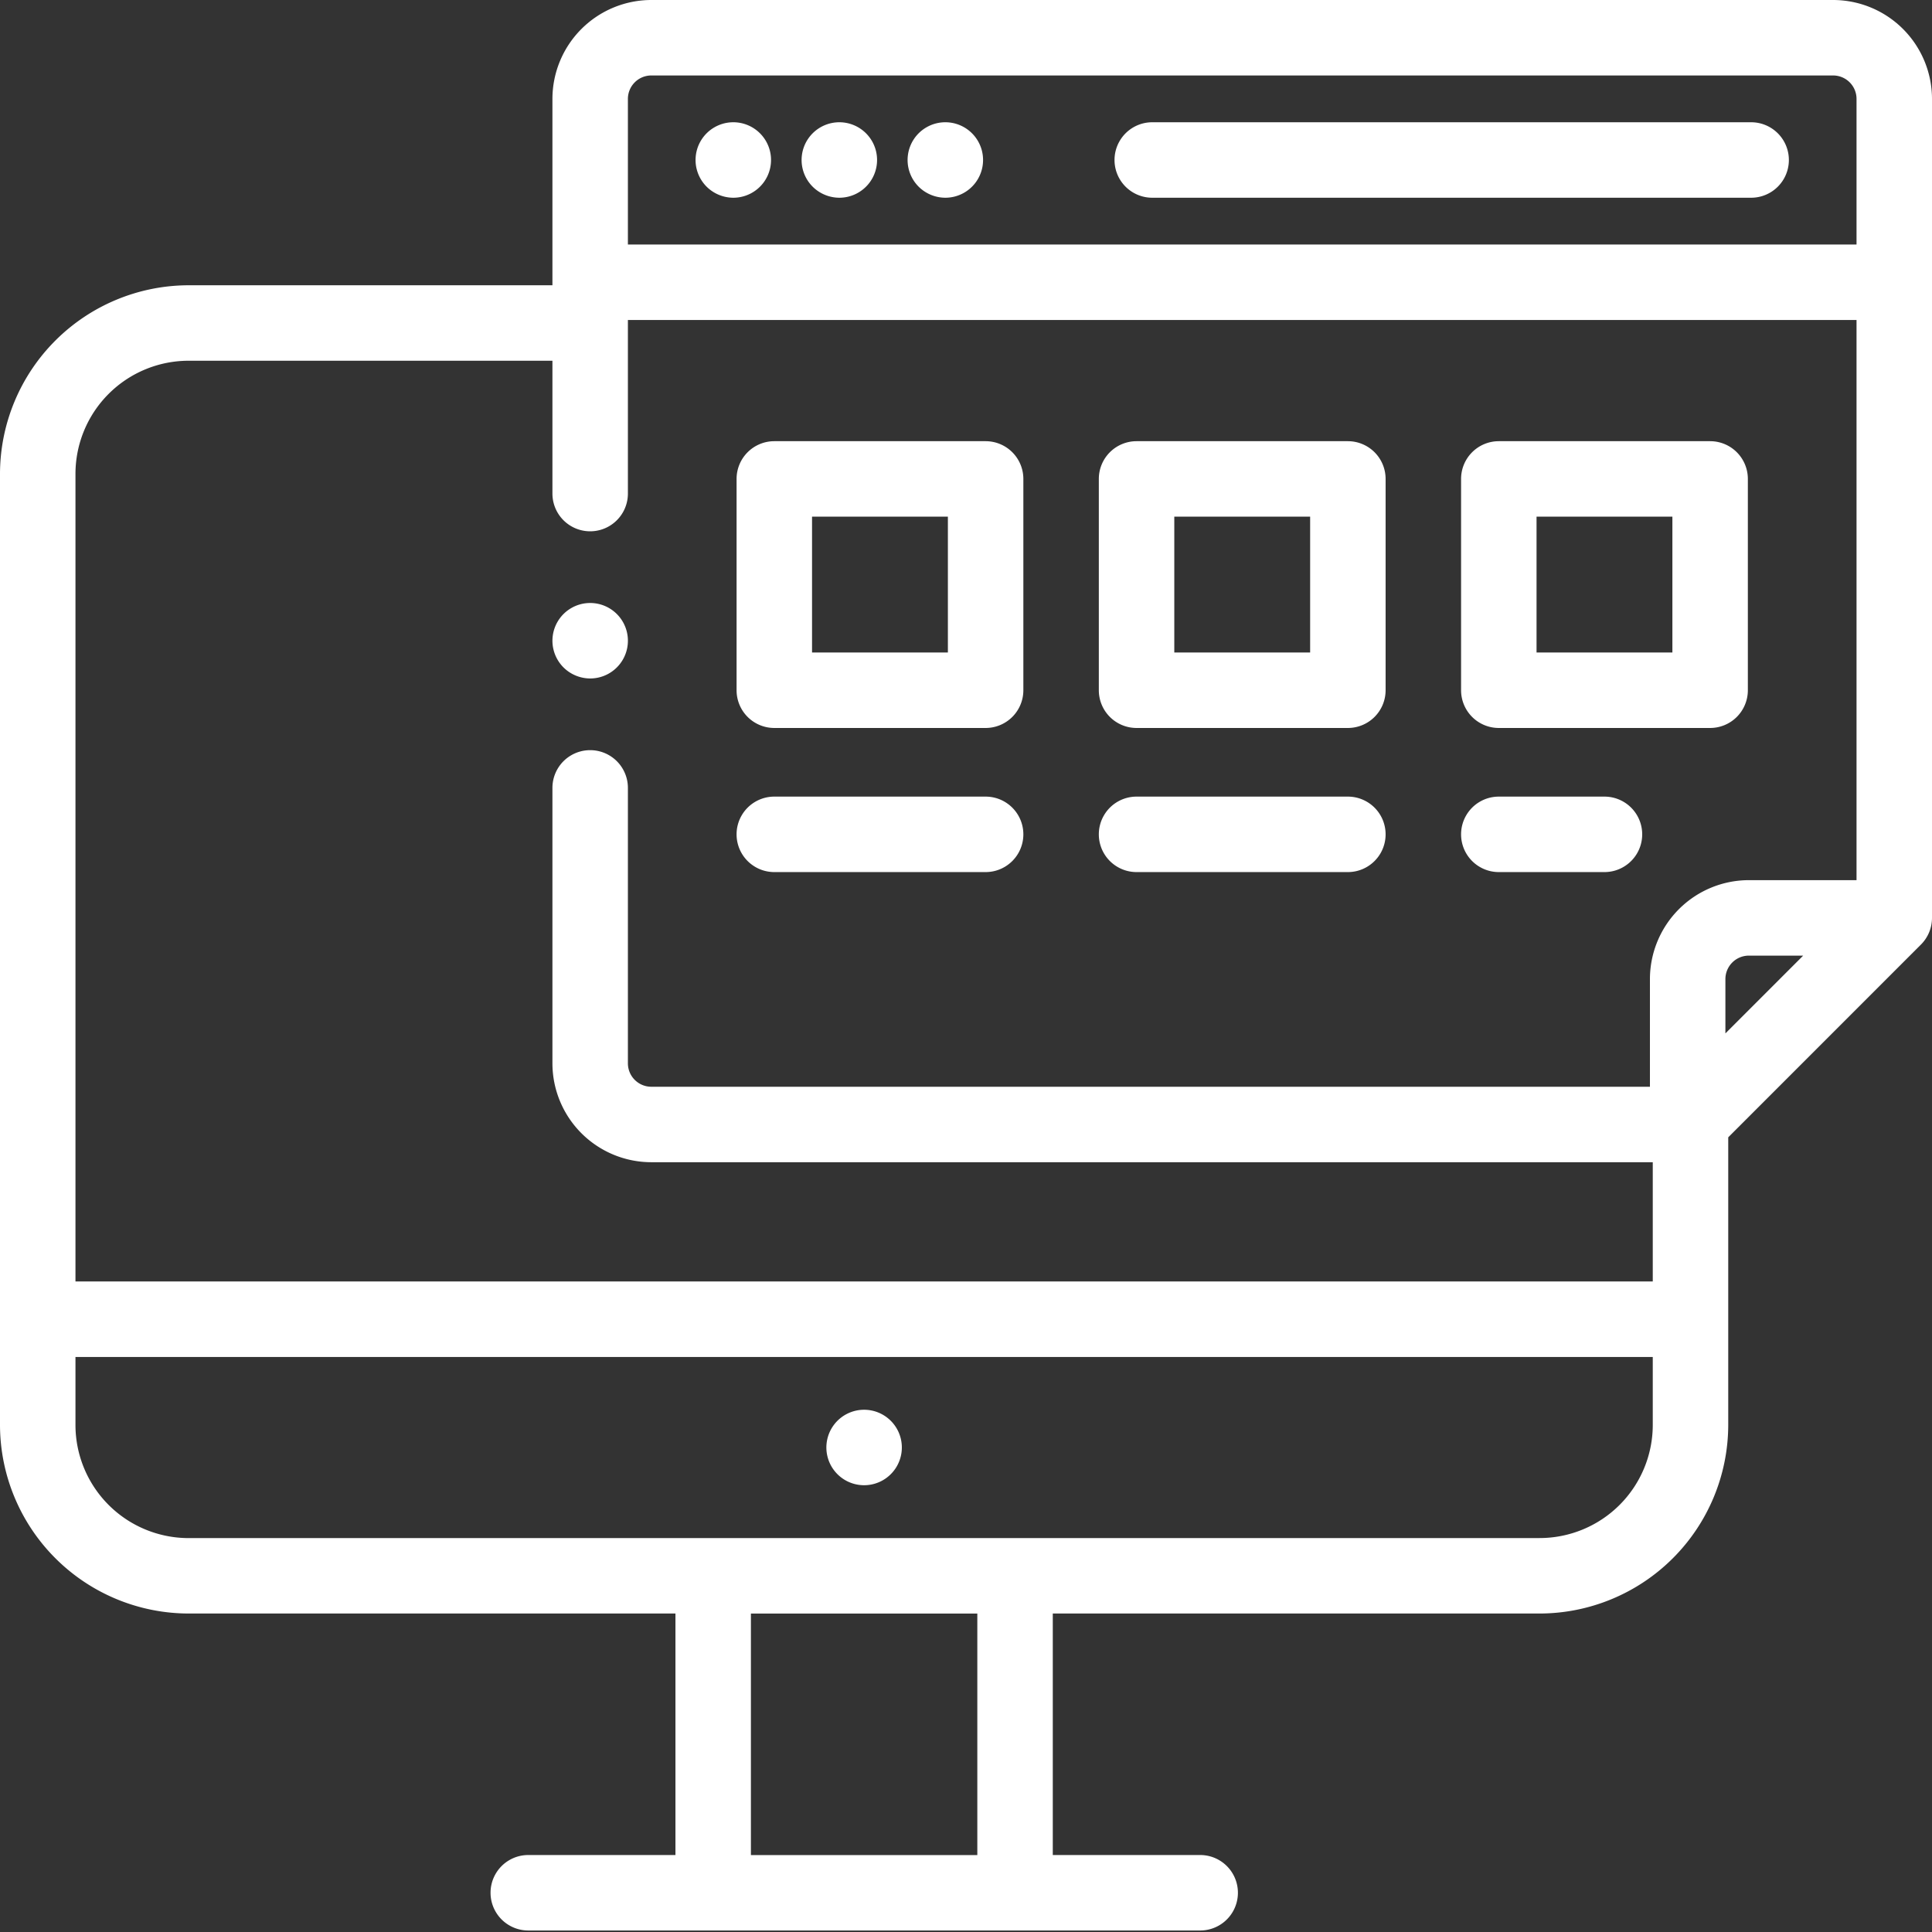
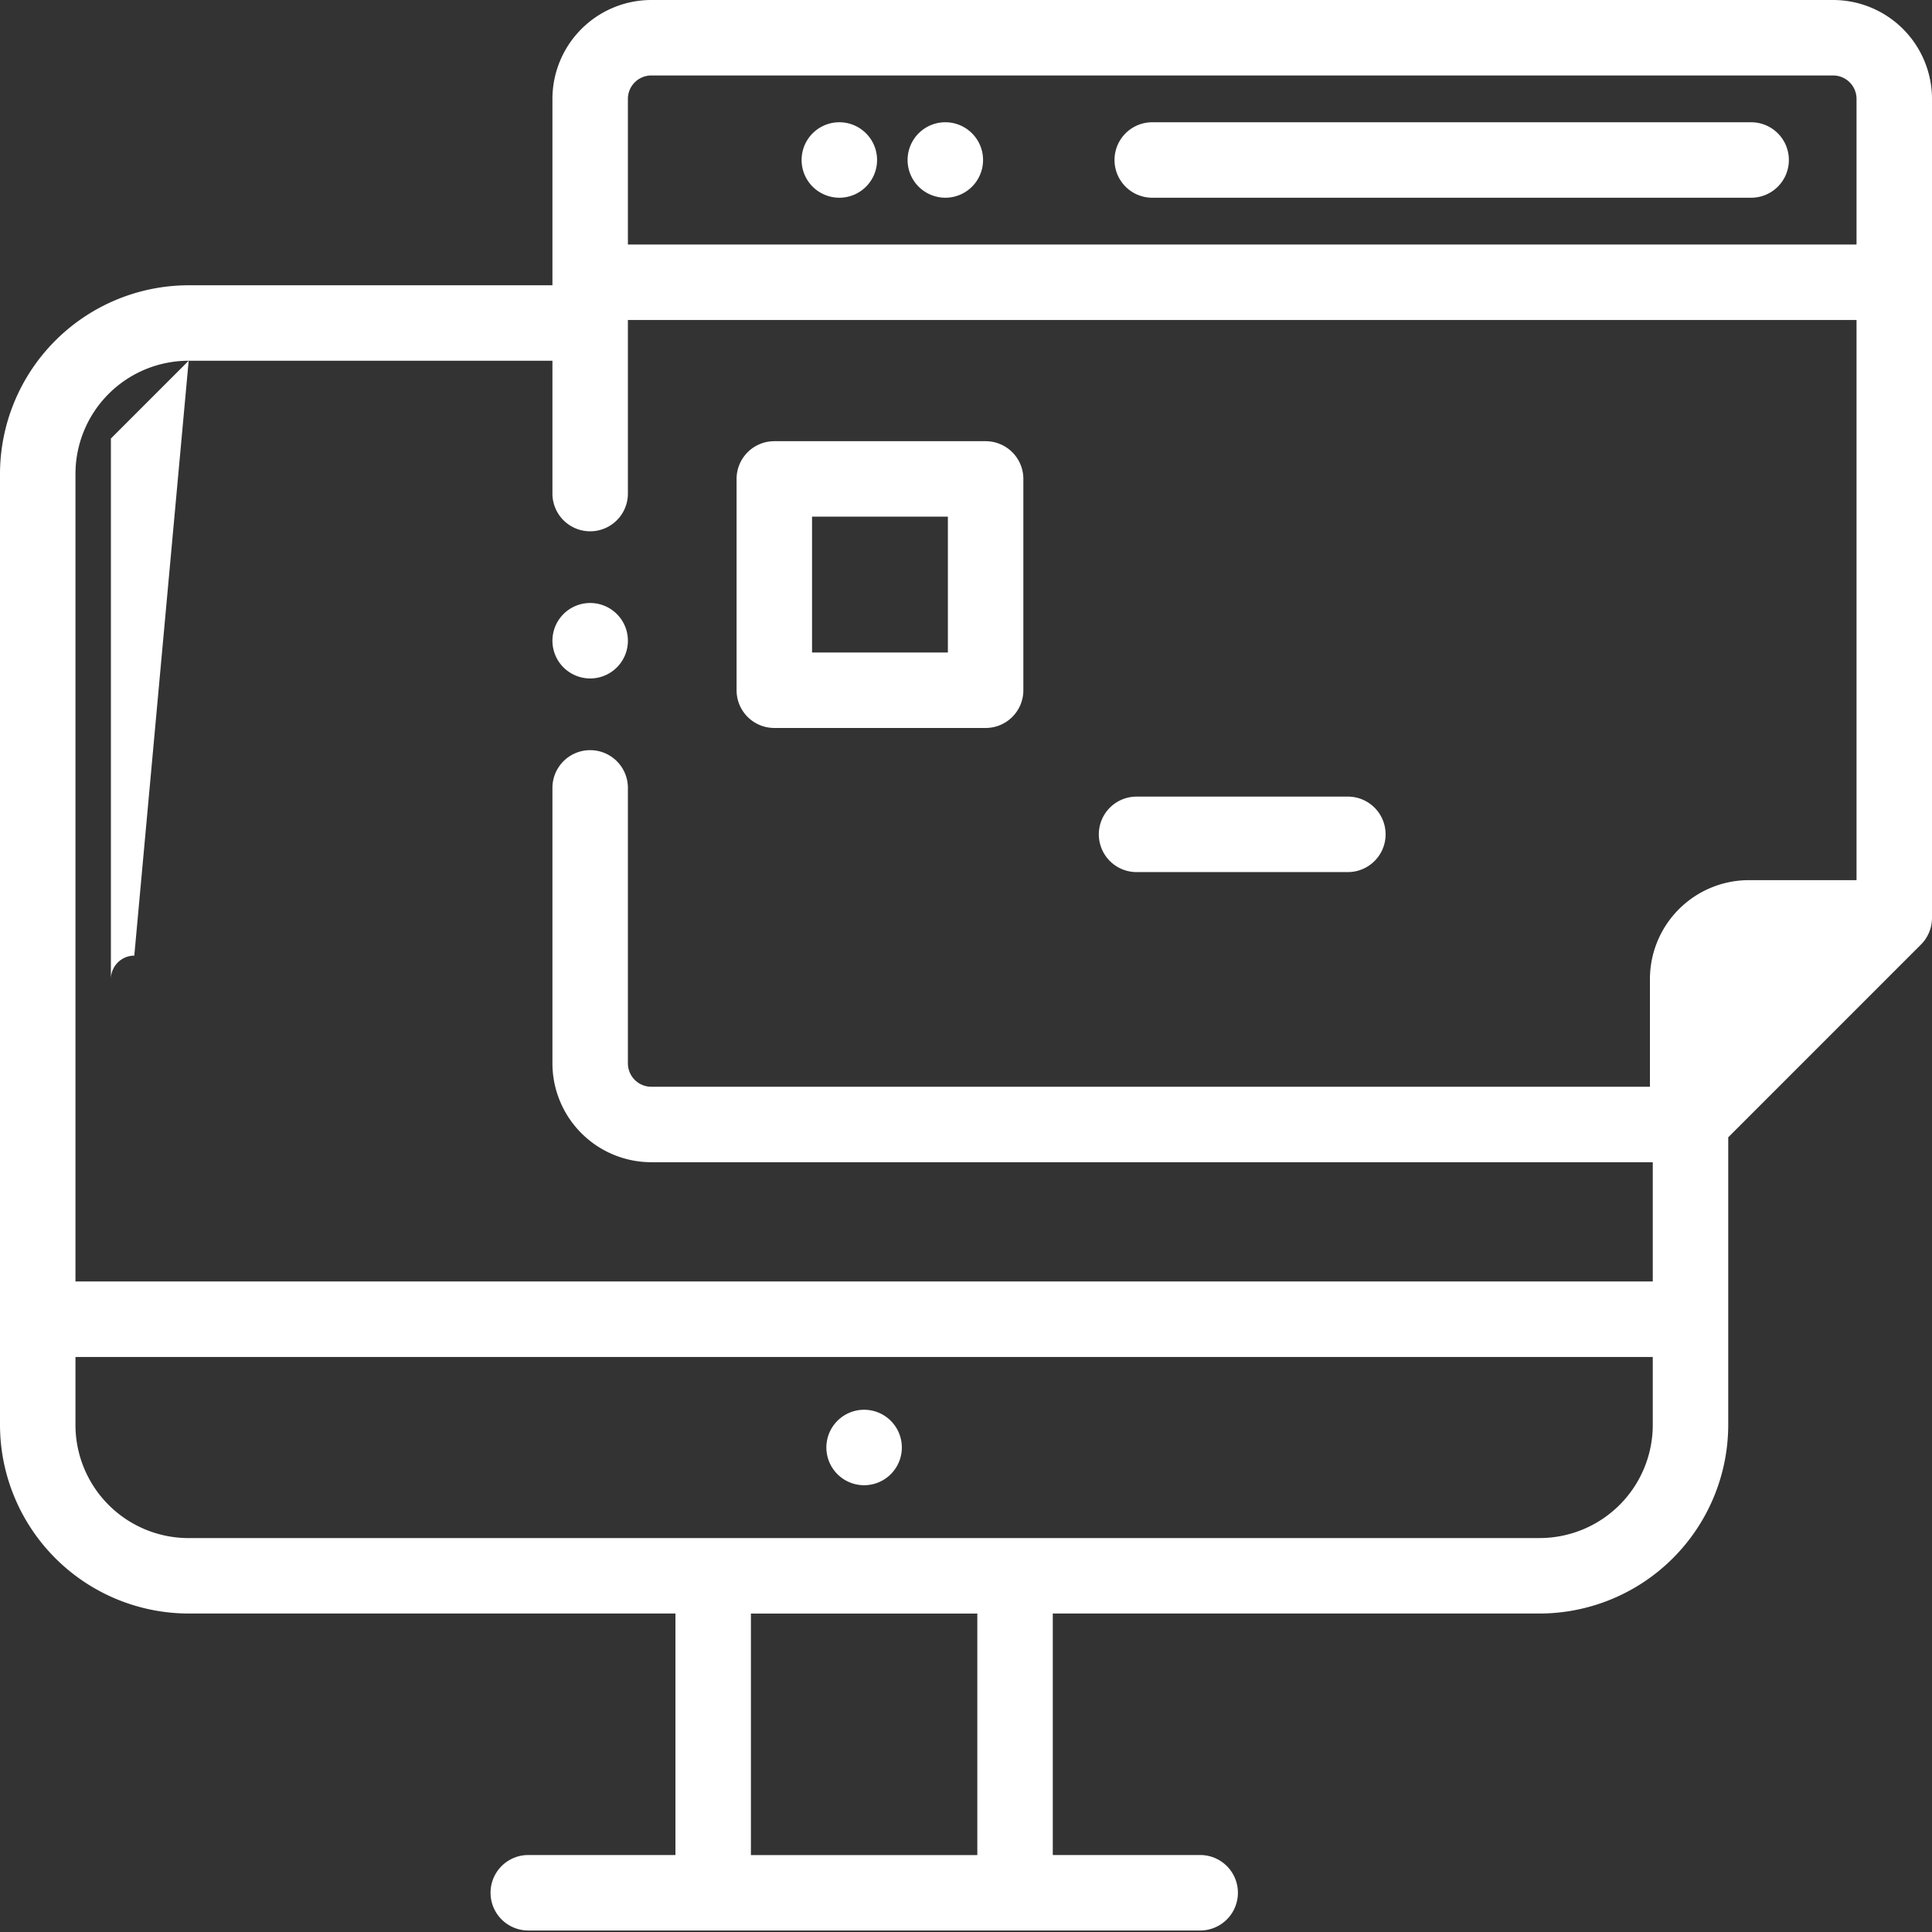
<svg xmlns="http://www.w3.org/2000/svg" id="Layer_1" data-name="Layer 1" viewBox="0 0 512 512">
  <rect x="0" y="0" width="512" height="512" fill="#333333" stroke="none" />
  <defs>
    <style>.cls-1{fill:#fff;}</style>
  </defs>
  <path class="cls-1" d="M305.36,52.4H464.07a10,10,0,0,0,0-20H305.36a10,10,0,0,0,0,20Z" />
  <path class="cls-1" d="M222.43,52.4a10,10,0,1,0-7.07-2.93A10.08,10.08,0,0,0,222.43,52.4Z" />
-   <path class="cls-1" d="M194.33,52.4a10,10,0,1,0-7.07-2.93A10.08,10.08,0,0,0,194.33,52.4Z" />
  <path class="cls-1" d="M250.53,52.4a10,10,0,1,0-7.08-2.93A10.08,10.08,0,0,0,250.53,52.4Z" />
-   <path class="cls-1" d="M485.8,0H172.6a26.23,26.23,0,0,0-26.2,26.2V75.6H50a50.06,50.06,0,0,0-50,50v252a50.06,50.06,0,0,0,50,50H179v64H140a10,10,0,0,0,0,20H318.06a10,10,0,1,0,0-20H279v-64H408a50.06,50.06,0,0,0,50-50V301.4l51.07-51.08a10,10,0,0,0,2.93-7.07V26.2A26.23,26.23,0,0,0,485.8,0ZM172.6,20H485.8a6.21,6.21,0,0,1,6.2,6.2V64.8H166.4V26.2A6.21,6.21,0,0,1,172.6,20ZM50,95.6h96.4v35.2a10,10,0,0,0,20,0v-46H492V233.25H463.45a26.24,26.24,0,0,0-26.2,26.2V288H172.6a6.21,6.21,0,0,1-6.2-6.2v-73a10,10,0,0,0-20,0v73A26.23,26.23,0,0,0,172.6,308H438v31.6H20v-214A30,30,0,0,1,50,95.6ZM477.86,253.25l-20.61,20.61V259.45a6.22,6.22,0,0,1,6.2-6.2ZM259,491.61H199v-64h60Zm149-84H50a30,30,0,0,1-30-30v-18H438v18A30,30,0,0,1,408,407.6Z" />
+   <path class="cls-1" d="M485.8,0H172.6a26.23,26.23,0,0,0-26.2,26.2V75.6H50a50.06,50.06,0,0,0-50,50v252a50.06,50.06,0,0,0,50,50H179v64H140a10,10,0,0,0,0,20H318.06a10,10,0,1,0,0-20H279v-64H408a50.06,50.06,0,0,0,50-50V301.4l51.07-51.08a10,10,0,0,0,2.93-7.07V26.2A26.23,26.23,0,0,0,485.8,0ZM172.6,20H485.8a6.21,6.21,0,0,1,6.2,6.2V64.8H166.4V26.2A6.21,6.21,0,0,1,172.6,20ZM50,95.6h96.4v35.2a10,10,0,0,0,20,0v-46H492V233.25H463.45a26.24,26.24,0,0,0-26.2,26.2V288H172.6a6.21,6.21,0,0,1-6.2-6.2v-73a10,10,0,0,0-20,0v73A26.23,26.23,0,0,0,172.6,308H438v31.6H20v-214A30,30,0,0,1,50,95.6Zl-20.61,20.61V259.45a6.22,6.22,0,0,1,6.2-6.2ZM259,491.61H199v-64h60Zm149-84H50a30,30,0,0,1-30-30v-18H438v18A30,30,0,0,1,408,407.6Z" />
  <path class="cls-1" d="M205.2,192.92h56a10,10,0,0,0,10-10v-56a10,10,0,0,0-10-10h-56a10,10,0,0,0-10,10v56A10,10,0,0,0,205.2,192.92Zm10-56h36v36h-36Z" />
-   <path class="cls-1" d="M301.2,192.92h56a10,10,0,0,0,10-10v-56a10,10,0,0,0-10-10h-56a10,10,0,0,0-10,10v56A10,10,0,0,0,301.2,192.92Zm10-56h36v36h-36Z" />
-   <path class="cls-1" d="M397.2,192.92h56a10,10,0,0,0,10-10v-56a10,10,0,0,0-10-10h-56a10,10,0,0,0-10,10v56A10,10,0,0,0,397.2,192.92Zm10-56h36v36h-36Z" />
-   <path class="cls-1" d="M205.2,231.11h56a10,10,0,0,0,0-20h-56a10,10,0,0,0,0,20Z" />
  <path class="cls-1" d="M301.2,231.11h56a10,10,0,0,0,0-20h-56a10,10,0,1,0,0,20Z" />
-   <path class="cls-1" d="M397.2,231.11h28a10,10,0,0,0,0-20h-28a10,10,0,1,0,0,20Z" />
  <path class="cls-1" d="M156.4,179.8a10,10,0,1,0-7.07-2.93A10.08,10.08,0,0,0,156.4,179.8Z" />
  <path class="cls-1" d="M229,373.6a10,10,0,1,0,7.07,2.93A10,10,0,0,0,229,373.6Z" />
</svg>